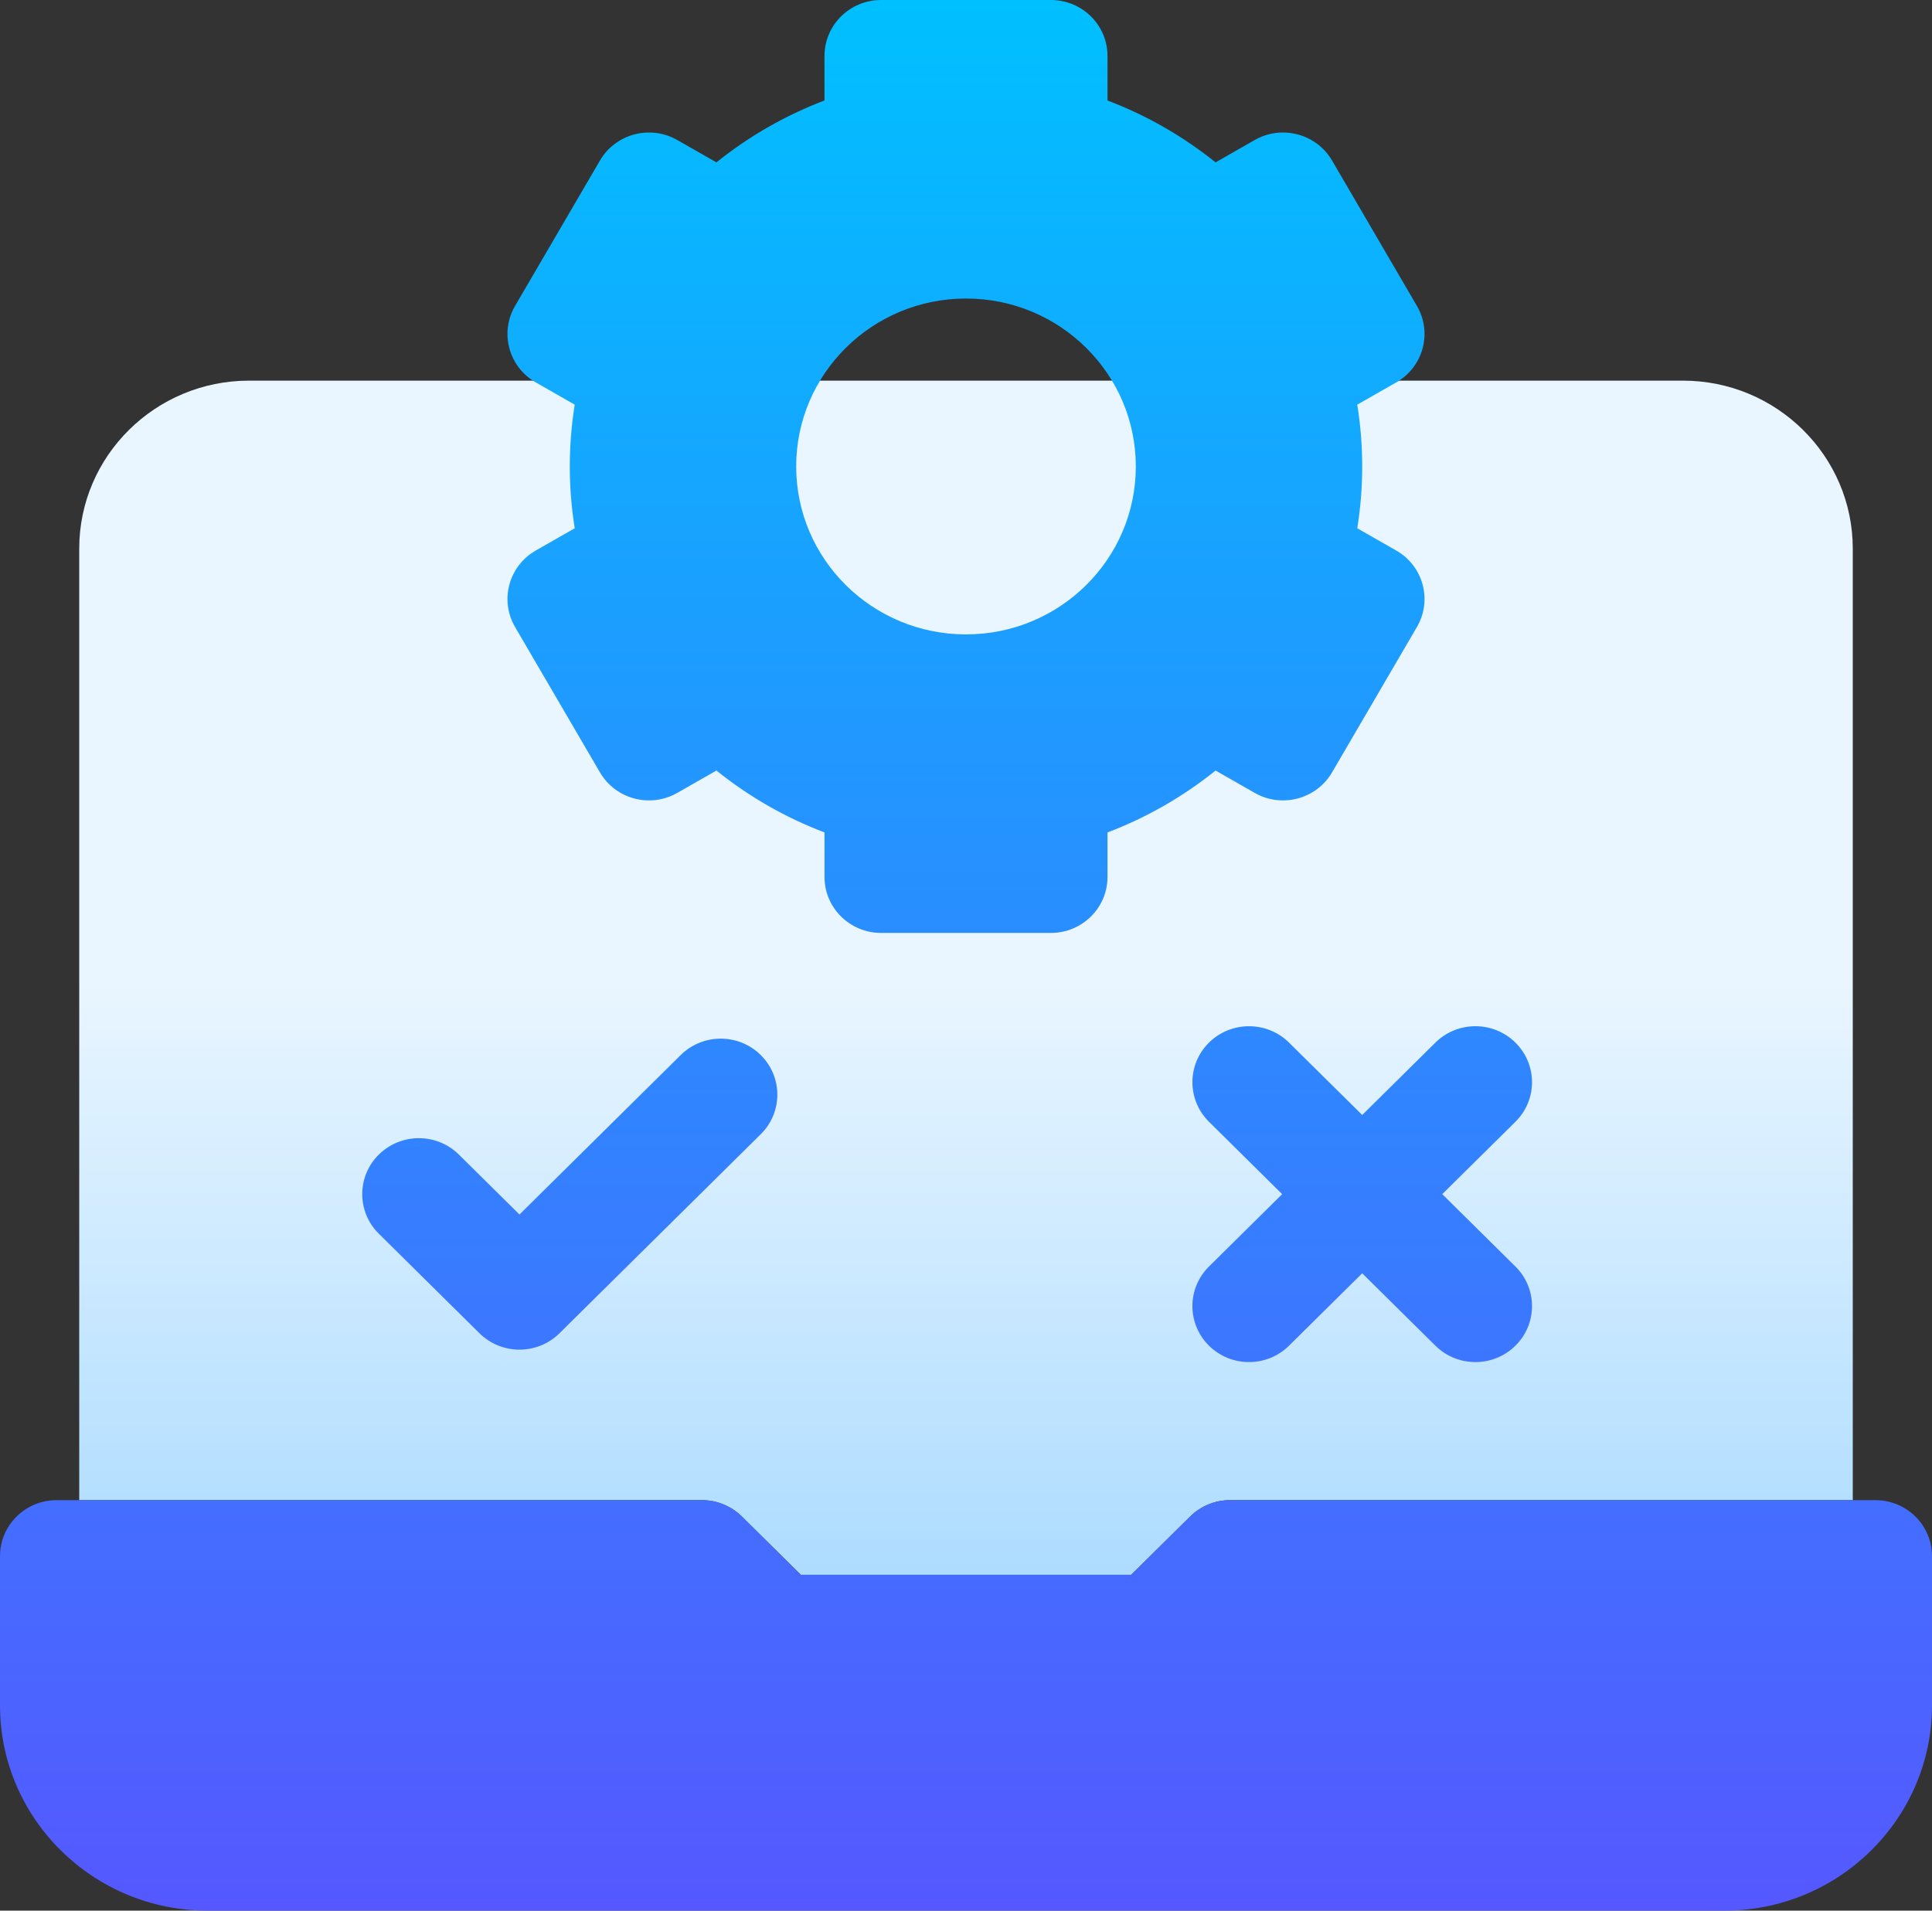
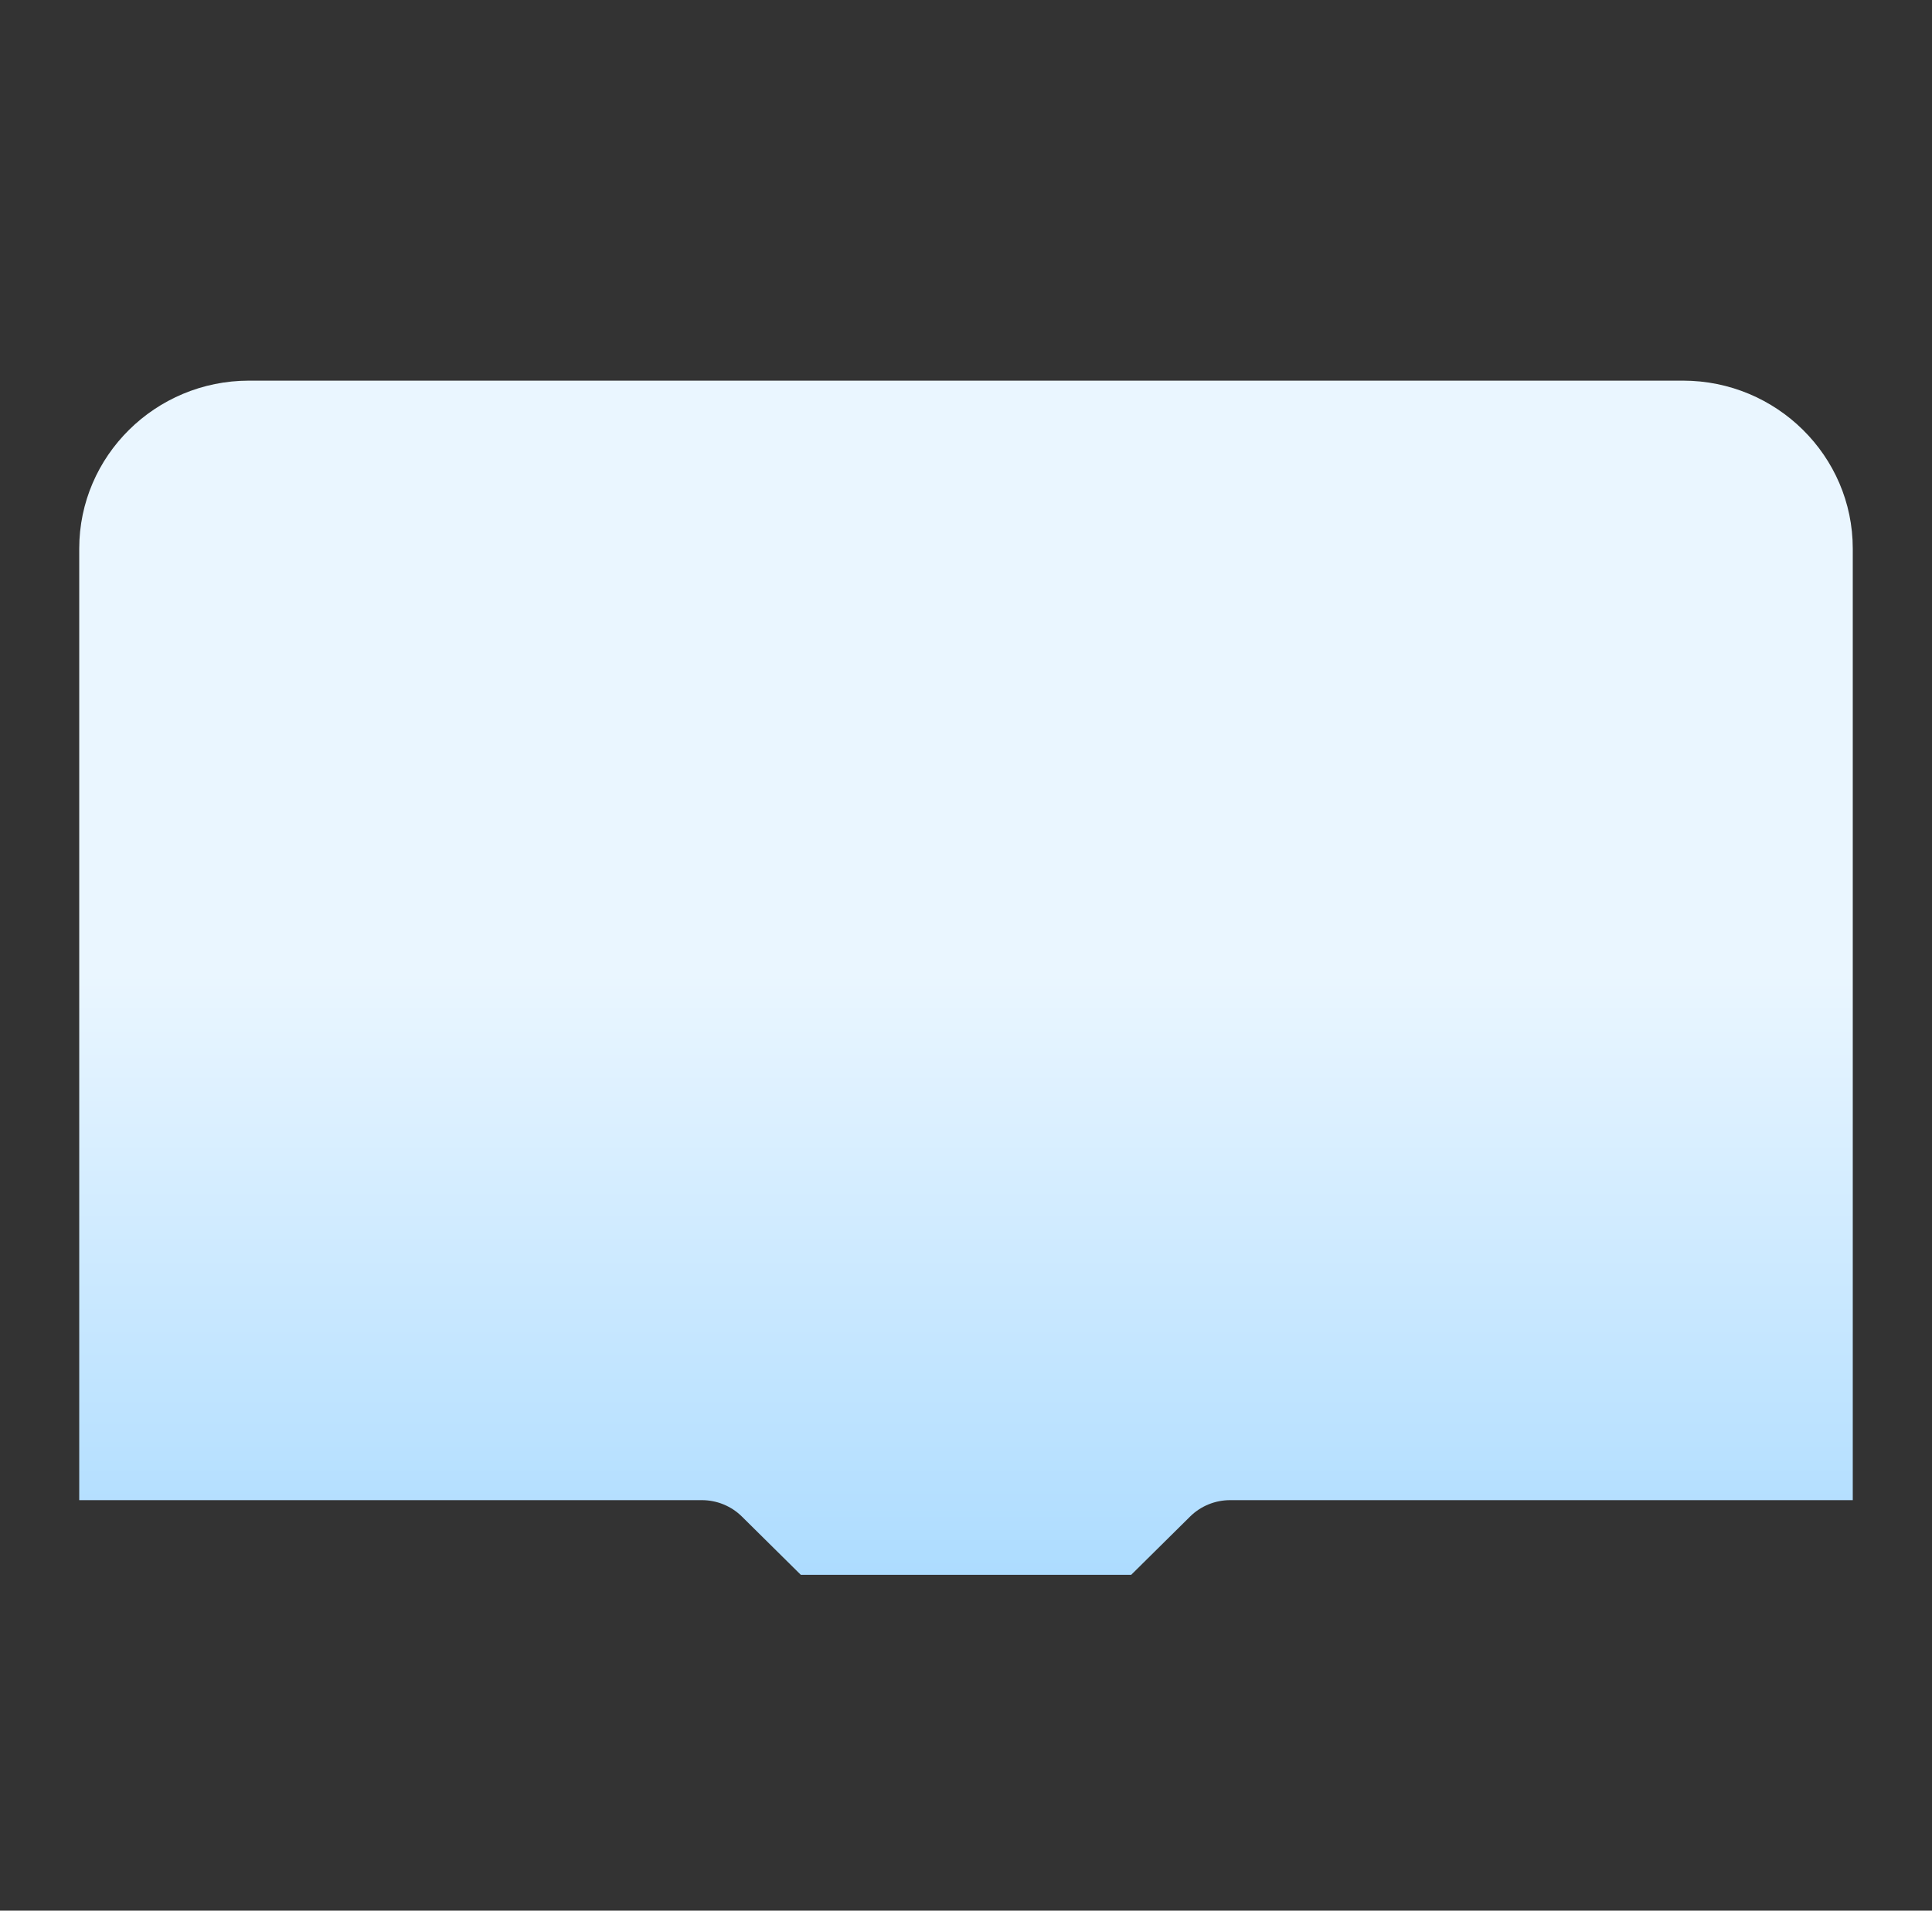
<svg xmlns="http://www.w3.org/2000/svg" width="91" height="90" viewBox="0 0 91 90" fill="none">
  <rect x="0" y="0" width="91" height="90" fill="#333333" stroke="none" />
  <path d="M33.059 70.664C33.766 70.664 34.444 70.942 34.944 71.436L37.718 74.18H53.282L56.056 71.436C56.556 70.942 57.234 70.664 57.941 70.664H87.268V25.84C87.268 21.478 83.68 17.93 79.269 17.93H11.73C7.32 17.93 3.732 21.478 3.732 25.84V70.664H33.059Z" fill="url(#paint0_linear_280_14022)" />
-   <path d="M81.225 90H9.775C4.385 90 0 85.663 0 80.332V73.301C0 71.845 1.194 70.664 2.666 70.664H33.059C33.766 70.664 34.444 70.942 34.944 71.436L37.718 74.18H53.282L56.056 71.436C56.556 70.942 57.234 70.664 57.941 70.664H88.334C89.806 70.664 91 71.845 91 73.301V80.332C91 85.663 86.615 90 81.225 90ZM71.379 49.112C70.338 48.082 68.65 48.082 67.609 49.112L64.162 52.521L60.715 49.112C59.674 48.083 57.986 48.083 56.945 49.112C55.904 50.142 55.904 51.811 56.945 52.841L60.392 56.25L56.945 59.659C55.904 60.689 55.904 62.358 56.945 63.388C57.986 64.418 59.674 64.418 60.715 63.388L64.162 59.979L67.609 63.388C68.65 64.418 70.338 64.418 71.379 63.388C72.421 62.358 72.421 60.689 71.379 59.659L67.932 56.25L71.379 52.841C72.421 51.811 72.421 50.142 71.379 49.112ZM26.353 62.802L35.833 53.427C36.874 52.397 36.874 50.728 35.833 49.698C34.791 48.668 33.103 48.668 32.062 49.698L24.468 57.209L21.614 54.386C20.573 53.356 18.885 53.356 17.843 54.386C16.802 55.415 16.802 57.085 17.843 58.114L22.583 62.802C23.624 63.832 25.312 63.832 26.353 62.802ZM64.162 21.973C64.162 20.982 64.082 20.01 63.929 19.061L65.764 18.014C67.039 17.285 67.476 15.673 66.74 14.412L62.741 7.561C62.005 6.3 60.374 5.868 59.099 6.596L57.255 7.649C55.737 6.428 54.022 5.439 52.165 4.734V2.637C52.165 1.181 50.971 0 49.499 0H41.501C40.028 0 38.835 1.181 38.835 2.637V4.733C36.978 5.438 35.263 6.428 33.745 7.649L31.901 6.596C30.626 5.868 28.995 6.3 28.259 7.561L24.26 14.411C23.524 15.672 23.96 17.285 25.236 18.013L27.07 19.061C26.918 20.01 26.838 20.982 26.838 21.973C26.838 22.963 26.918 23.936 27.071 24.884L25.236 25.932C23.961 26.66 23.524 28.273 24.26 29.534L28.259 36.384C28.995 37.645 30.626 38.077 31.901 37.349L33.745 36.296C35.263 37.517 36.978 38.507 38.835 39.211V41.309C38.835 42.765 40.029 43.945 41.501 43.945H49.499C50.972 43.945 52.165 42.765 52.165 41.309V39.212C54.022 38.507 55.737 37.517 57.255 36.297L59.099 37.349C60.374 38.078 62.005 37.645 62.741 36.384L66.74 29.534C67.476 28.273 67.04 26.66 65.764 25.932L63.929 24.885C64.082 23.936 64.162 22.963 64.162 21.973ZM45.5 29.883C41.083 29.883 37.502 26.341 37.502 21.973C37.502 17.604 41.083 14.062 45.5 14.062C49.917 14.062 53.498 17.604 53.498 21.973C53.498 26.341 49.917 29.883 45.5 29.883Z" fill="url(#paint1_linear_280_14022)" />
  <defs>
    <linearGradient id="paint0_linear_280_14022" x1="45.5" y1="74.18" x2="45.5" y2="17.93" gradientUnits="userSpaceOnUse">
      <stop stop-color="#ADDCFF" />
      <stop offset="0.503" stop-color="#EAF6FF" />
      <stop offset="1" stop-color="#EAF6FF" />
    </linearGradient>
    <linearGradient id="paint1_linear_280_14022" x1="45.5" y1="90" x2="45.5" y2="0" gradientUnits="userSpaceOnUse">
      <stop stop-color="#5558FF" />
      <stop offset="1" stop-color="#00C0FF" />
    </linearGradient>
  </defs>
</svg>